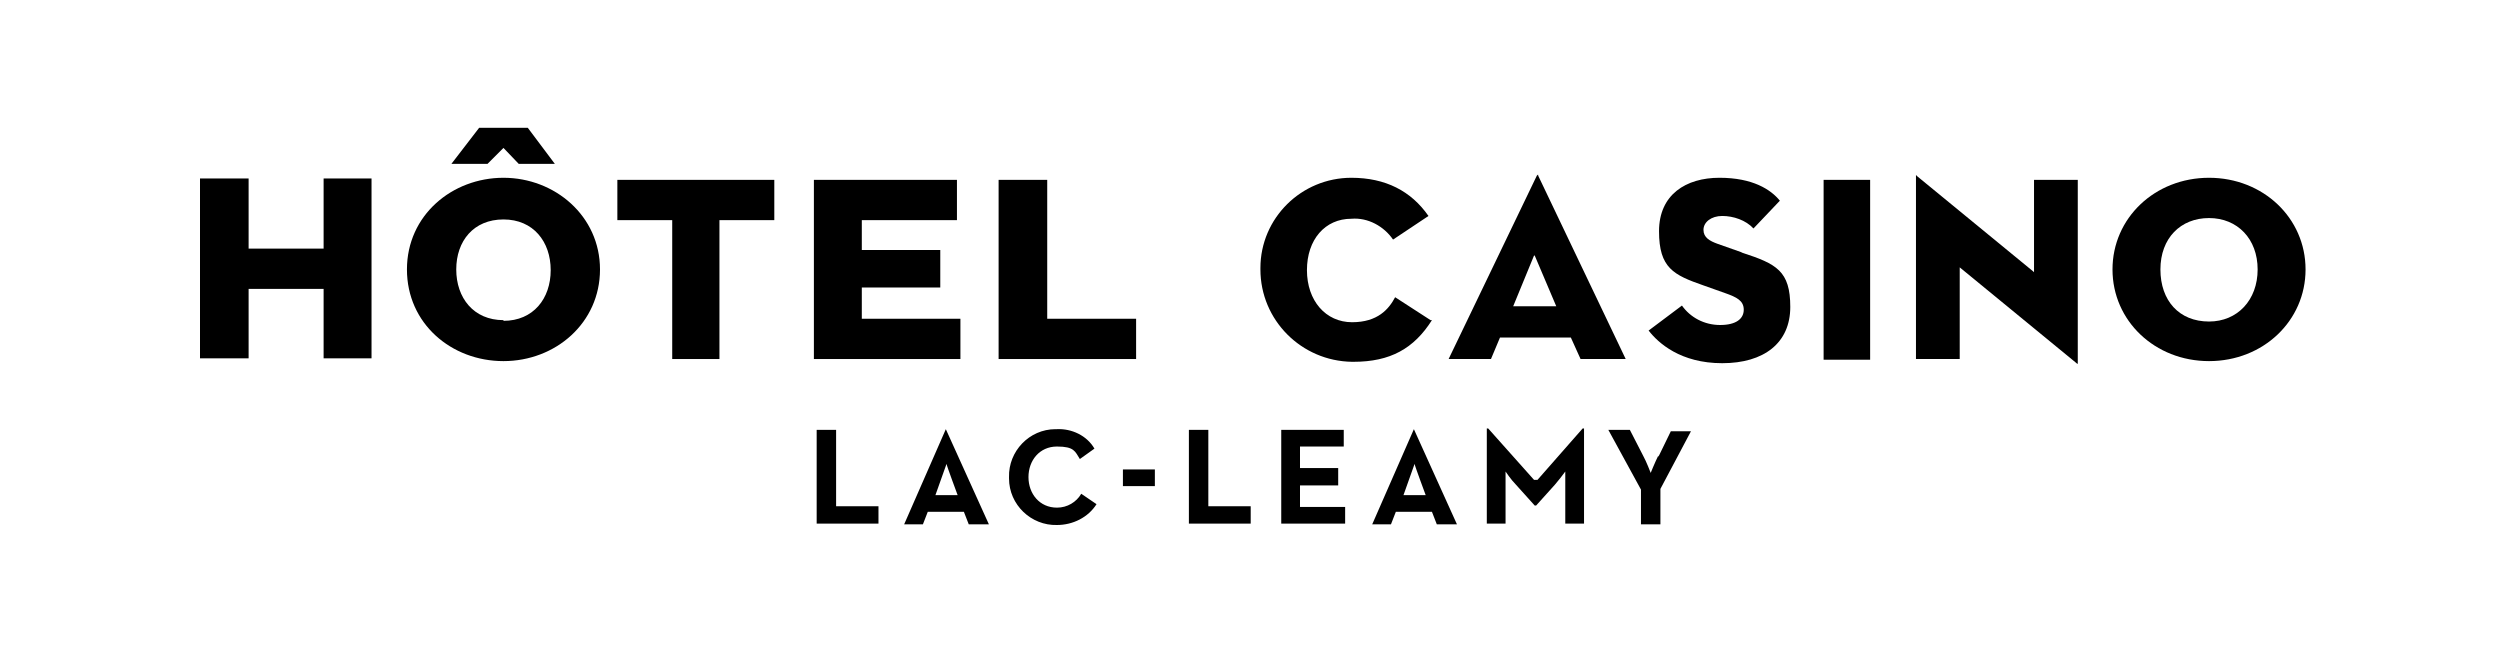
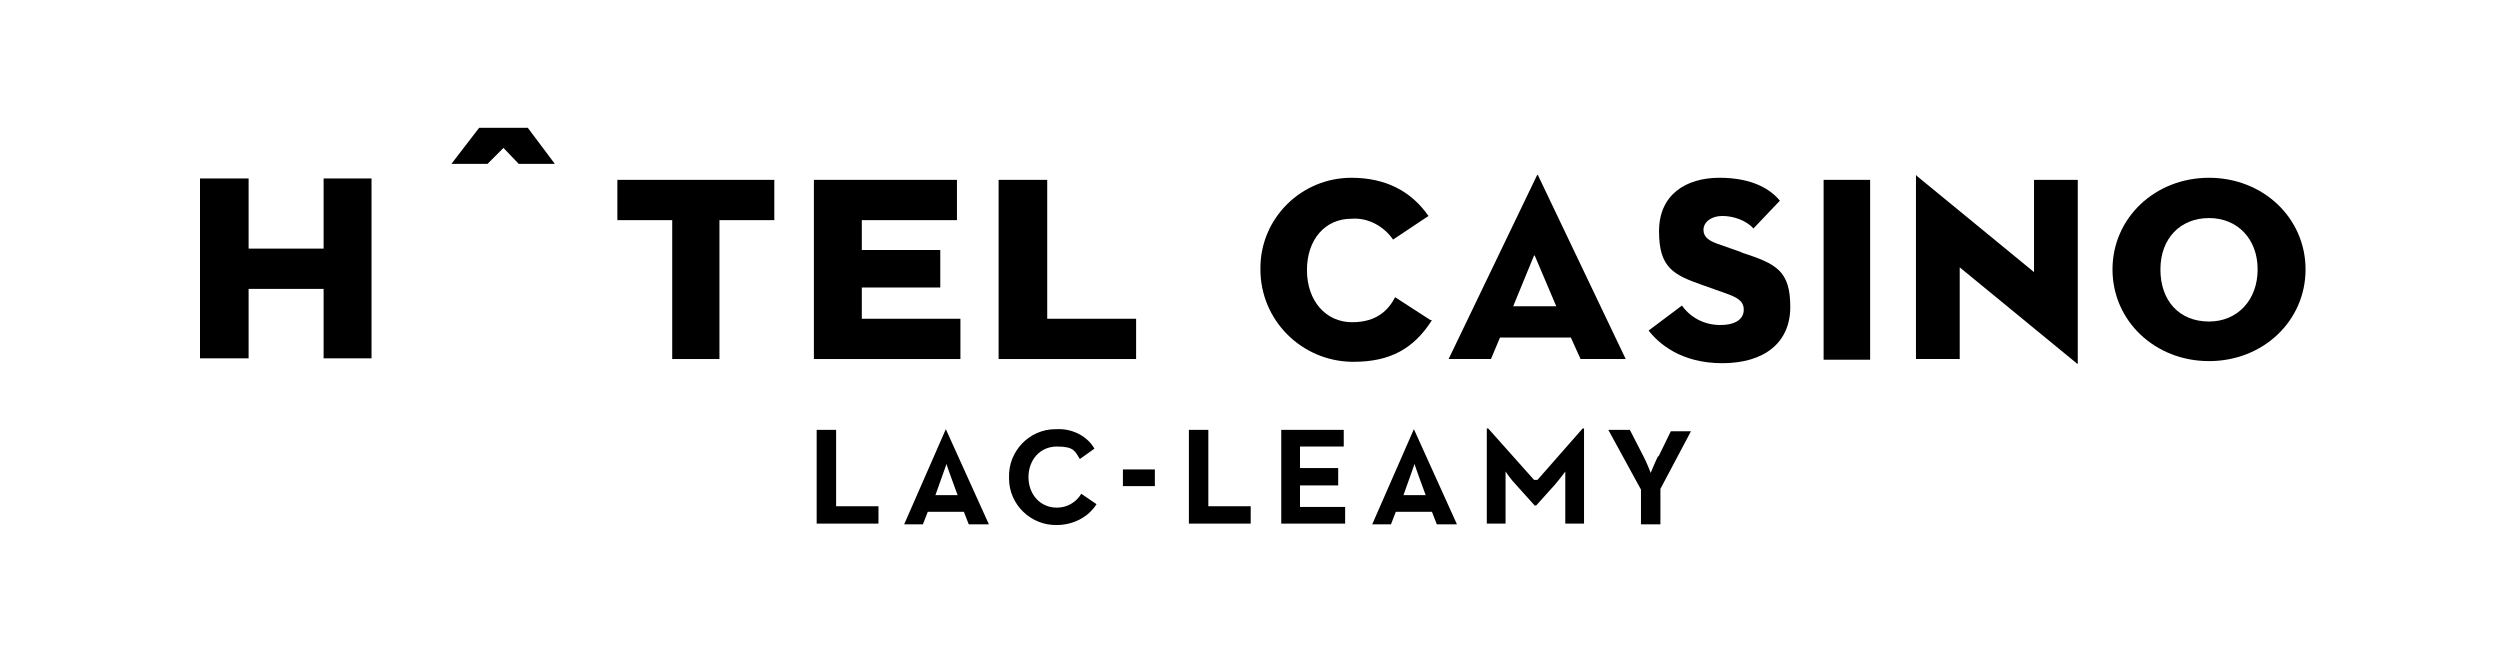
<svg xmlns="http://www.w3.org/2000/svg" id="Calque_1" version="1.1" viewBox="0 0 360 94.1">
  <path d="M250.7,36.3h0l-3.4-1.2c-1.1-.4-2-.9-2-2s1.1-2,2.7-2,3.4.6,4.5,1.8l3.8-4c-1.3-1.6-3.9-3.3-8.7-3.3s-8.7,2.4-8.7,7.7,2.1,6.3,6.4,7.8l3.1,1.1c1.7.6,2.7,1.1,2.7,2.4s-1.1,2.2-3.4,2.2-4.3-1.1-5.5-2.8l-4.8,3.6c1.4,1.8,4.6,4.7,10.6,4.7s9.8-2.9,9.8-8.1-2-6.2-6.9-7.8h0Z" />
  <path d="M206,46.1l-5.1-3.3c-.9,1.7-2.5,3.6-6.2,3.6h0c-3.8,0-6.5-3.1-6.5-7.5s2.6-7.4,6.4-7.4c2.4-.2,4.7,1.1,6,3l5.1-3.4c-2.5-3.6-6.2-5.5-11.1-5.5-7.2,0-13.1,5.8-13.1,13v.2c0,7.3,5.9,13.2,13.2,13.3h.2c5.3,0,8.7-1.9,11.3-6h0Z" />
  <rect x="262.6" y="25.9" width="6.7" height="25.9" />
  <path d="M292.8,39.1l-16.7-13.7c-.2-.2-.2-.2-.2-.2h0v26.5h6.3v-13.2l16.7,13.7s.2.2.3.2v-26.5h-6.3v13.3h0Z" />
  <path d="M318.1,25.6c-7.8,0-13.9,5.8-13.9,13.2s6.1,13.2,13.9,13.2,13.9-5.8,13.9-13.2-6.1-13.2-13.9-13.2ZM318.1,46.3c-4.3,0-7-3-7-7.5s2.9-7.4,7-7.4,7,3,7,7.4-2.9,7.5-7,7.5Z" />
  <path d="M216.1,48.6h10.1l1.4,3.1h6.5l-12.6-26.4c0-.2,0-.2-.2,0l-12.7,26.4h6.1l1.3-3.1h0ZM221,36.8l3.1,7.3h-6.2l3-7.3h0Z" />
  <polygon points="72.5 21.3 74.7 23.6 79.9 23.6 76 18.4 69 18.4 65 23.6 70.2 23.6 72.5 21.3" />
-   <path d="M72.5,25.6c-7.4,0-13.9,5.4-13.9,13.2s6.4,13.2,13.9,13.2,13.9-5.5,13.9-13.2-6.5-13.2-13.9-13.2ZM72.5,46.1h0c-4.3,0-6.8-3.2-6.8-7.3s2.5-7.2,6.8-7.2,6.8,3.2,6.8,7.3-2.5,7.3-6.8,7.3h0Z" />
  <polygon points="46.6 35.8 35.8 35.8 35.8 25.7 28.8 25.7 28.8 51.6 35.8 51.6 35.8 41.6 46.6 41.6 46.6 51.6 53.5 51.6 53.5 25.7 46.6 25.7 46.6 35.8" />
  <polygon points="88.9 31.7 96.8 31.7 96.8 51.7 103.6 51.7 103.6 31.7 111.5 31.7 111.5 25.9 88.9 25.9 88.9 31.7" />
  <polygon points="138.3 45.9 124.1 45.9 124.1 41.4 135.4 41.4 135.4 36 124.1 36 124.1 31.7 137.8 31.7 137.8 25.9 117.2 25.9 117.2 51.7 138.3 51.7 138.3 45.9" />
  <polygon points="163.6 45.9 150.8 45.9 150.8 25.9 143.8 25.9 143.8 51.7 163.6 51.7 163.6 45.9" />
  <polygon points="120.4 61.9 117.6 61.9 117.6 75.4 126.5 75.4 126.5 72.9 120.4 72.9 120.4 61.9" />
  <path d="M136.2,61.8l-6,13.7h2.7l.7-1.8h5.2l.7,1.8h2.9l-6.2-13.7h-.2,0ZM134.7,71.3l1.6-4.5c0,.2,1.6,4.5,1.6,4.5h-3.3Z" />
  <path d="M152.2,73.1c-2.5,0-4.1-2-4.1-4.4s1.6-4.4,4.1-4.4,2.6.7,3.3,1.8l2.1-1.5c-1.1-1.9-3.3-2.9-5.4-2.8h-.2c-3.8,0-6.8,3.2-6.7,6.9v.2c0,3.8,3.2,6.8,6.9,6.7,2.3,0,4.5-1.1,5.7-3l-2.2-1.5c-.7,1.2-2,2-3.5,2h0Z" />
  <rect x="161.7" y="67.6" width="4.6" height="2.4" />
  <polygon points="174 61.9 171.2 61.9 171.2 75.4 180.1 75.4 180.1 72.9 174 72.9 174 61.9" />
  <polygon points="187.2 69.9 192.7 69.9 192.7 67.4 187.2 67.4 187.2 64.3 193.5 64.3 193.5 61.9 184.5 61.9 184.5 75.4 193.7 75.4 193.7 73 187.2 73 187.2 69.9" />
  <path d="M203.6,61.8l-6,13.7h2.7l.7-1.8h5.2l.7,1.8h2.9l-6.2-13.7h-.2,0ZM202.1,71.3l1.6-4.5c0,.2,1.6,4.5,1.6,4.5h-3.3Z" />
  <path d="M220.9,69.1l-6.6-7.4h-.2v13.7h2.7v-5.1c0-.9,0-2.4,0-2.4,0,0,.8,1.2,1.5,1.9l2.7,3h.2l2.7-3c.5-.6,1-1.2,1.5-1.9,0,0,0,1.5,0,2.4v5.1h2.7v-13.7h-.2l-6.5,7.4h-.2Z" />
  <path d="M238.8,65.6c-.5,1-1.1,2.5-1.1,2.5,0,0-.6-1.6-1.1-2.5l-1.9-3.7h-3.1l4.7,8.6v5h2.8v-5.1l4.4-8.3h-2.9l-1.8,3.7h0Z" />
</svg>